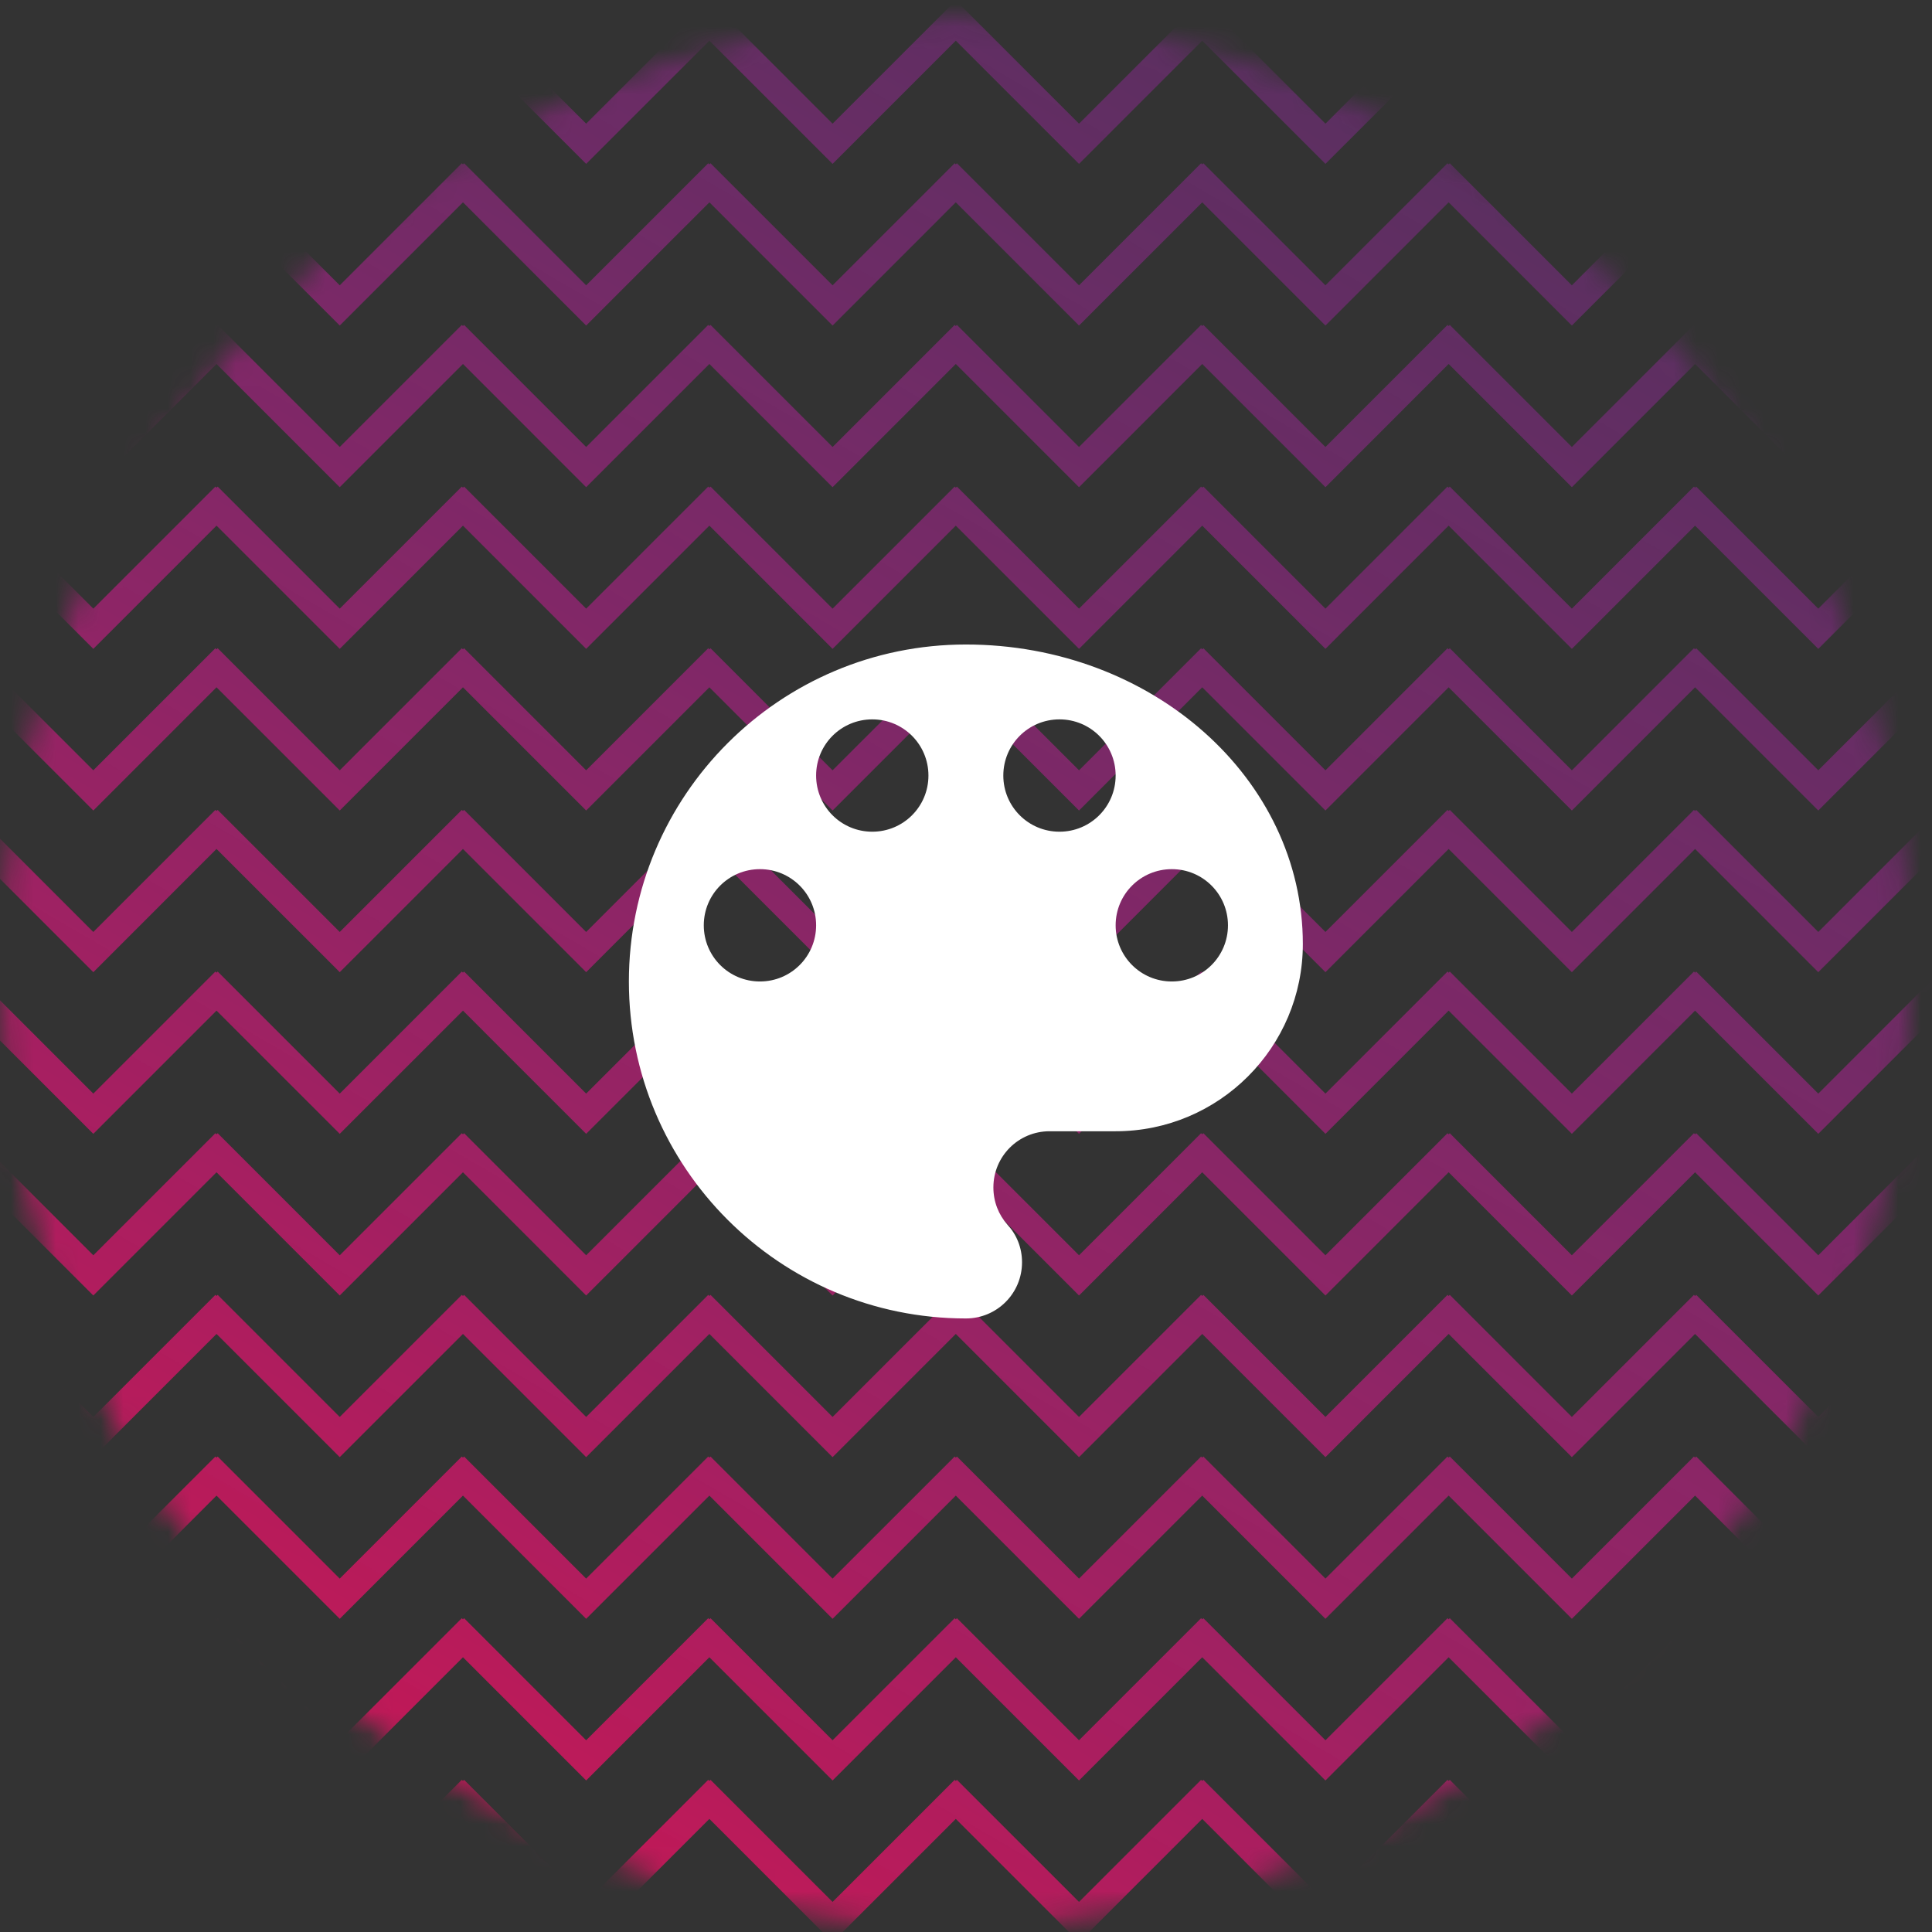
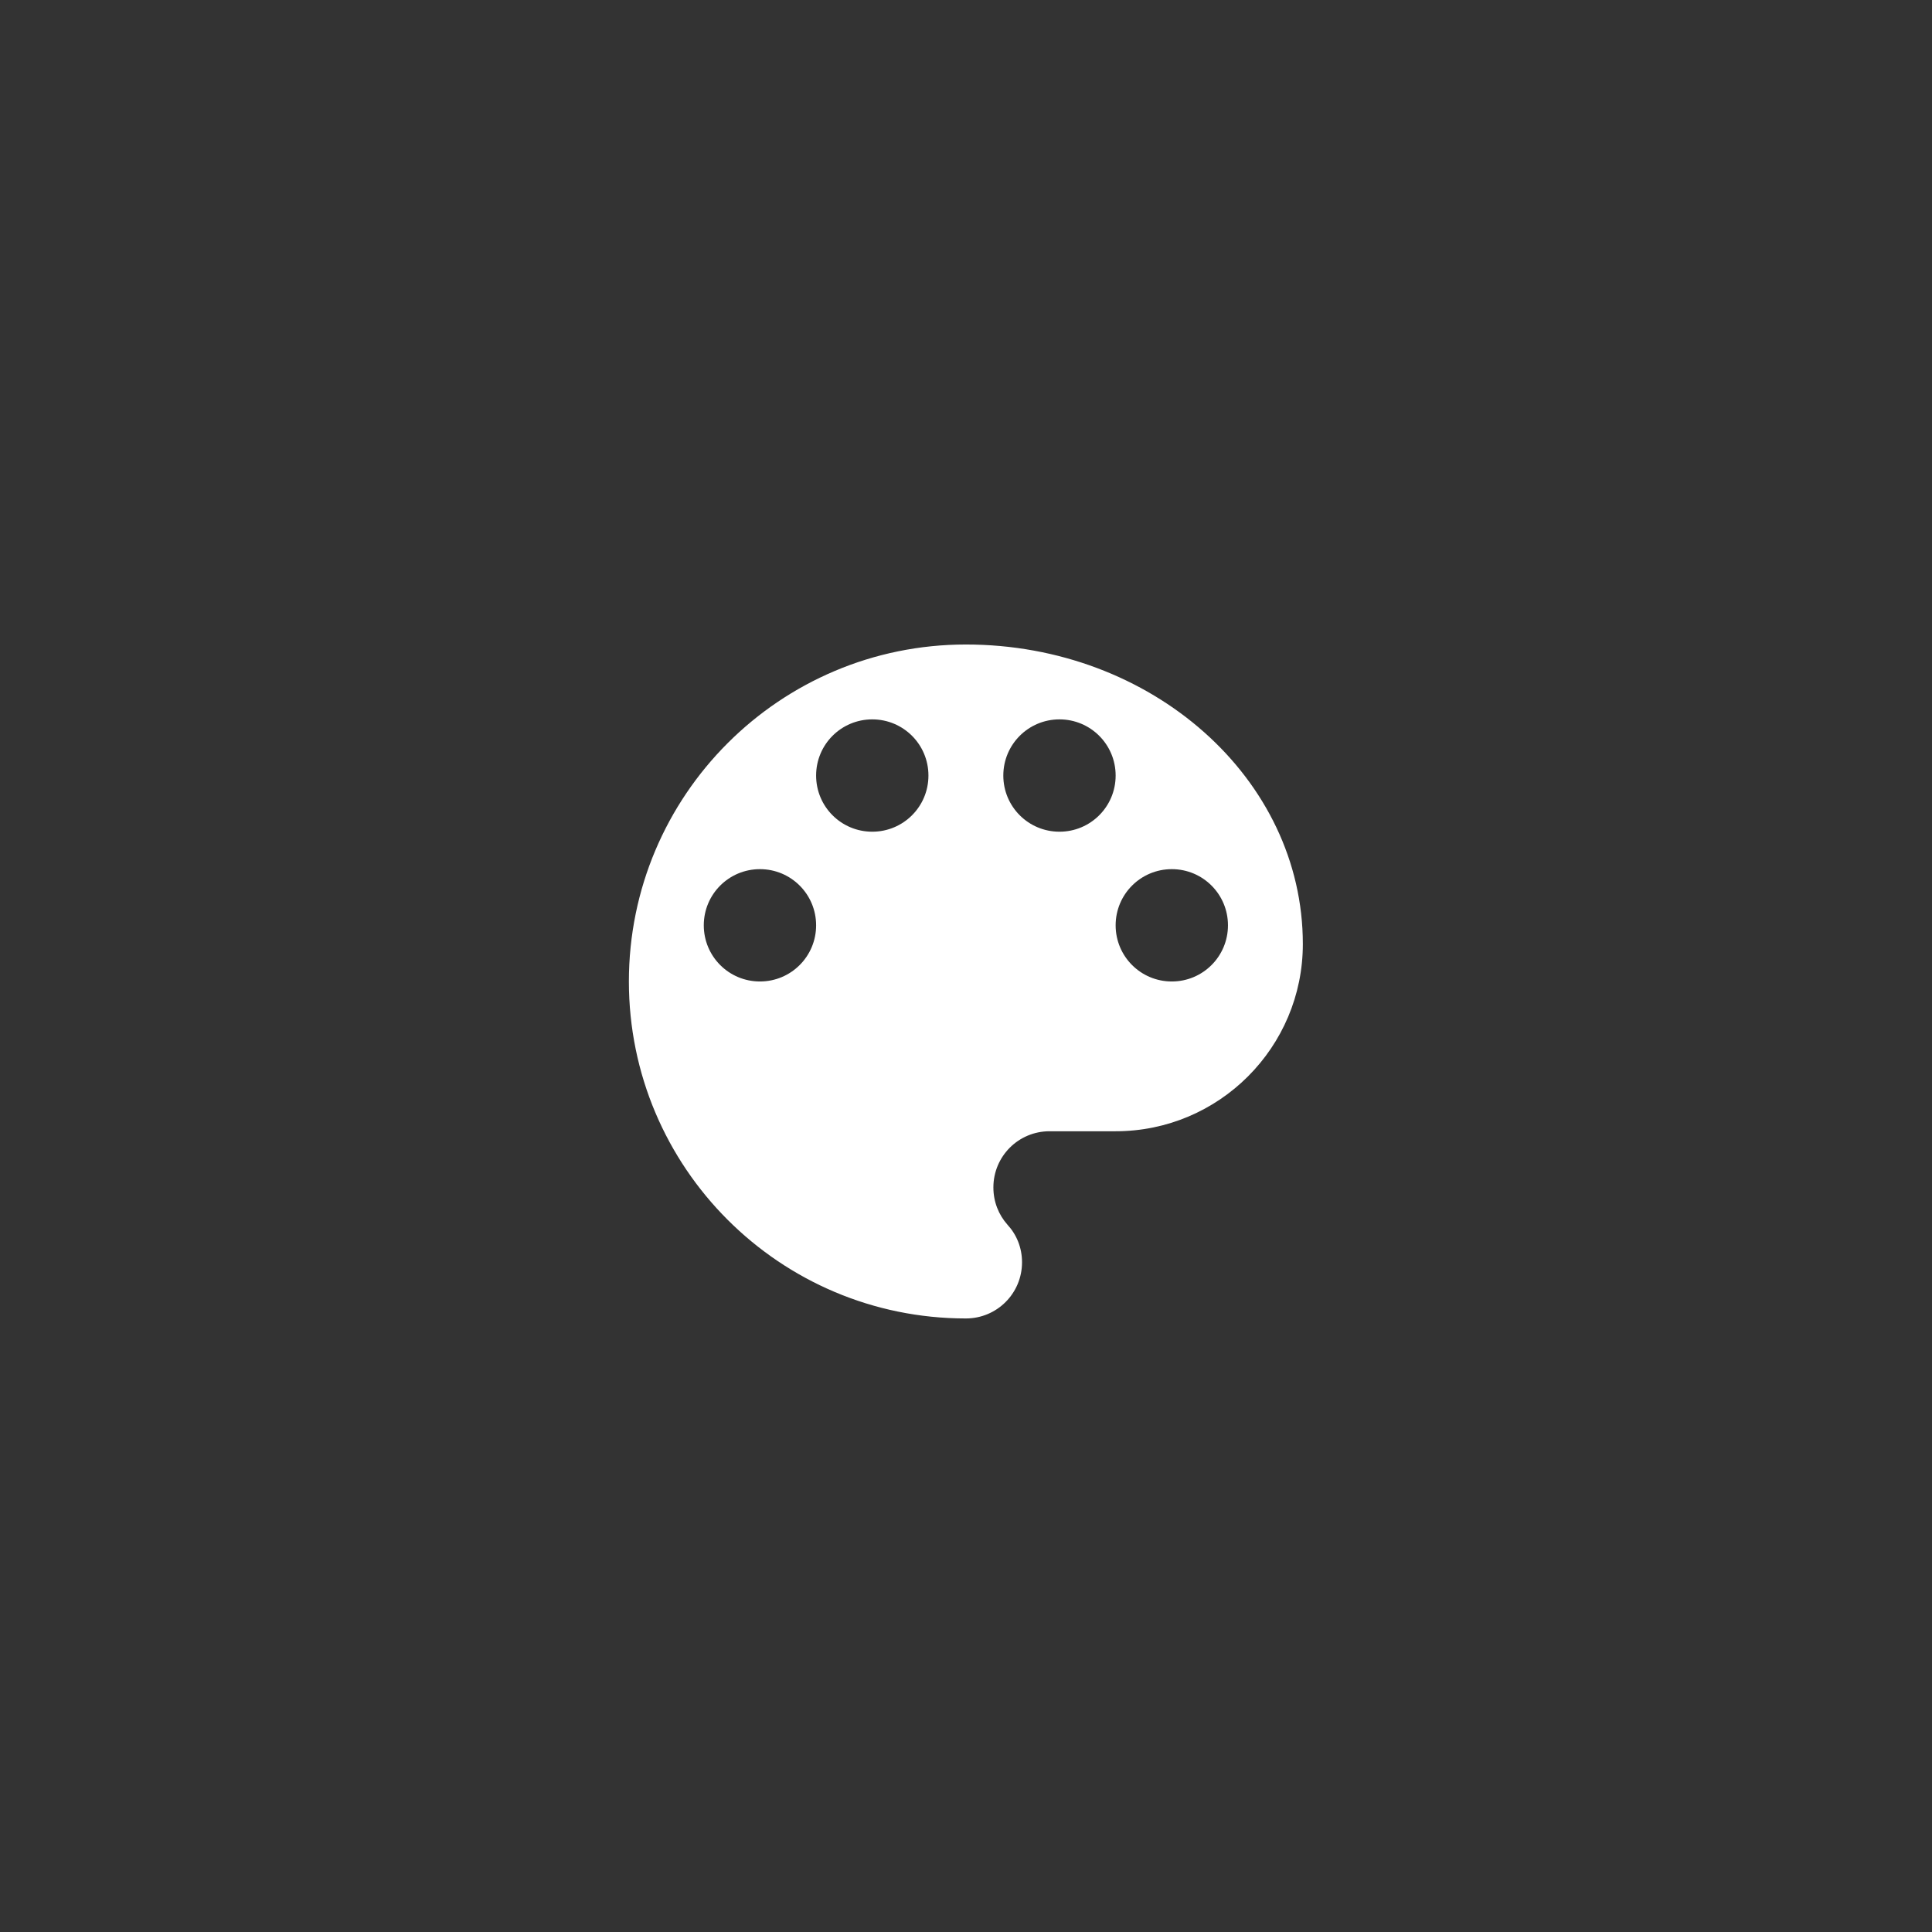
<svg xmlns="http://www.w3.org/2000/svg" xmlns:xlink="http://www.w3.org/1999/xlink" width="86px" height="86px" viewBox="0 0 86 86" version="1.1">
  <rect x="0" y="0" width="86" height="86" fill="#333333" stroke="none" />
  <title>Group 19</title>
  <desc>Created with Sketch.</desc>
  <defs>
-     <circle id="path-1" cx="42.552" cy="42.572" r="42.5" />
    <linearGradient x1="43.257%" y1="100%" x2="96.268%" y2="8.997%" id="linearGradient-3">
      <stop stop-color="#FF0937" offset="0%" />
      <stop stop-color="#8834FF" stop-opacity="0" offset="100%" />
    </linearGradient>
  </defs>
  <g id="Page-1" stroke="none" stroke-width="1" fill="none" fill-rule="evenodd">
    <g id="Главная-панель-Copy-42" transform="translate(-171, -1142)">
      <g id="Group-19" transform="translate(170, 1142)">
        <g id="Combined-Shape-Copy-18" transform="translate(0.994, 0.689)">
          <mask id="mask-2" fill="white">
            <use xlink:href="#path-1" />
          </mask>
          <g id="Mask" />
          <path d="M119.336,65.885 L113.852,71.37 L108.367,65.885 L102.883,71.37 L97.398,65.885 L91.913,71.37 L86.429,65.885 L80.944,71.37 L75.46,65.885 L69.975,71.37 L64.49,65.885 L59.006,71.37 L53.521,65.885 L48.037,71.37 L42.552,65.885 L37.067,71.37 L31.583,65.885 L26.098,71.37 L20.614,65.885 L15.129,71.37 L9.644,65.885 L4.16,71.37 L-1.325,65.885 L-6.809,71.37 L-12.294,65.885 L-17.778,71.37 L-23.263,65.885 L-28.748,71.37 L-34.232,65.885 L-39.717,71.37 L-46.046,65.041 L-45.151,64.146 L-39.717,69.58 L-34.283,64.146 L-34.232,64.196 L-34.182,64.146 L-28.748,69.58 L-23.314,64.146 L-23.263,64.196 L-23.213,64.146 L-17.778,69.58 L-12.344,64.146 L-12.294,64.196 L-12.243,64.146 L-6.809,69.58 L-1.375,64.146 L-1.325,64.196 L-1.274,64.146 L4.16,69.58 L9.594,64.146 L9.644,64.196 L9.695,64.146 L15.129,69.58 L20.563,64.146 L20.614,64.196 L20.664,64.146 L26.098,69.58 L31.532,64.146 L31.583,64.196 L31.633,64.146 L37.067,69.58 L42.502,64.146 L42.552,64.196 L42.602,64.146 L48.037,69.58 L53.471,64.146 L53.521,64.196 L53.572,64.146 L59.006,69.58 L64.44,64.146 L64.49,64.196 L64.541,64.146 L69.975,69.58 L75.409,64.146 L75.46,64.196 L75.51,64.146 L80.944,69.58 L86.378,64.146 L86.429,64.196 L86.479,64.146 L91.913,69.58 L97.347,64.146 L97.398,64.196 L97.448,64.146 L102.883,69.58 L108.317,64.146 L108.367,64.196 L108.418,64.146 L113.852,69.58 L119.286,64.146 L119.336,64.196 L119.387,64.146 L124.821,69.58 L130.255,64.146 L131.15,65.041 L124.821,71.37 L119.336,65.885 L119.336,65.885 Z M119.336,8.317 L113.852,13.802 L108.367,8.317 L102.883,13.802 L97.398,8.317 L91.913,13.802 L86.429,8.317 L80.944,13.802 L75.46,8.317 L69.975,13.802 L64.49,8.317 L59.006,13.802 L53.521,8.317 L48.037,13.802 L42.552,8.317 L37.067,13.802 L31.583,8.317 L26.098,13.802 L20.614,8.317 L15.129,13.802 L9.644,8.317 L4.16,13.802 L-1.325,8.317 L-6.809,13.802 L-12.294,8.317 L-17.778,13.802 L-23.263,8.317 L-28.748,13.802 L-34.232,8.317 L-39.717,13.802 L-46.046,7.473 L-45.151,6.578 L-39.717,12.012 L-34.283,6.578 L-34.232,6.628 L-34.182,6.578 L-28.748,12.012 L-23.314,6.578 L-23.263,6.628 L-23.213,6.578 L-17.778,12.012 L-12.344,6.578 L-12.294,6.628 L-12.243,6.578 L-6.809,12.012 L-1.375,6.578 L-1.325,6.628 L-1.274,6.578 L4.16,12.012 L9.594,6.578 L9.644,6.628 L9.695,6.578 L15.129,12.012 L20.563,6.578 L20.614,6.628 L20.664,6.578 L26.098,12.012 L31.532,6.578 L31.583,6.628 L31.633,6.578 L37.067,12.012 L42.502,6.578 L42.552,6.628 L42.602,6.578 L48.037,12.012 L53.471,6.578 L53.521,6.628 L53.572,6.578 L59.006,12.012 L64.44,6.578 L64.49,6.628 L64.541,6.578 L69.975,12.012 L75.409,6.578 L75.46,6.628 L75.51,6.578 L80.944,12.012 L86.378,6.578 L86.429,6.628 L86.479,6.578 L91.913,12.012 L97.347,6.578 L97.398,6.628 L97.448,6.578 L102.883,12.012 L108.317,6.578 L108.367,6.628 L108.418,6.578 L113.852,12.012 L119.286,6.578 L119.336,6.628 L119.387,6.578 L124.821,12.012 L130.255,6.578 L131.15,7.473 L124.821,13.802 L119.336,8.317 L119.336,8.317 Z M119.336,37.101 L113.852,42.586 L108.367,37.101 L102.883,42.586 L97.398,37.101 L91.913,42.586 L86.429,37.101 L80.944,42.586 L75.46,37.101 L69.975,42.586 L64.49,37.101 L59.006,42.586 L53.521,37.101 L48.037,42.586 L42.552,37.101 L37.067,42.586 L31.583,37.101 L26.098,42.586 L20.614,37.101 L15.129,42.586 L9.644,37.101 L4.16,42.586 L-1.325,37.101 L-6.809,42.586 L-12.294,37.101 L-17.778,42.586 L-23.263,37.101 L-28.748,42.586 L-34.232,37.101 L-39.717,42.586 L-46.046,36.257 L-45.151,35.362 L-39.717,40.796 L-34.283,35.362 L-34.232,35.412 L-34.182,35.362 L-28.748,40.796 L-23.314,35.362 L-23.263,35.412 L-23.213,35.362 L-17.778,40.796 L-12.344,35.362 L-12.294,35.412 L-12.243,35.362 L-6.809,40.796 L-1.375,35.362 L-1.325,35.412 L-1.274,35.362 L4.16,40.796 L9.594,35.362 L9.644,35.412 L9.695,35.362 L15.129,40.796 L20.563,35.362 L20.614,35.412 L20.664,35.362 L26.098,40.796 L31.532,35.362 L31.583,35.412 L31.633,35.362 L37.067,40.796 L42.502,35.362 L42.552,35.412 L42.602,35.362 L48.037,40.796 L53.471,35.362 L53.521,35.412 L53.572,35.362 L59.006,40.796 L64.44,35.362 L64.49,35.412 L64.541,35.362 L69.975,40.796 L75.409,35.362 L75.46,35.412 L75.51,35.362 L80.944,40.796 L86.378,35.362 L86.429,35.412 L86.479,35.362 L91.913,40.796 L97.347,35.362 L97.398,35.412 L97.448,35.362 L102.883,40.796 L108.317,35.362 L108.367,35.412 L108.418,35.362 L113.852,40.796 L119.286,35.362 L119.336,35.412 L119.387,35.362 L124.821,40.796 L130.255,35.362 L131.15,36.257 L124.821,42.586 L119.336,37.101 L119.336,37.101 Z M119.336,116.257 L113.852,121.741 L108.367,116.257 L102.883,121.741 L97.398,116.257 L91.913,121.741 L86.429,116.257 L80.944,121.741 L75.46,116.257 L69.975,121.741 L64.49,116.257 L59.006,121.741 L53.521,116.257 L48.037,121.741 L42.552,116.257 L37.067,121.741 L31.583,116.257 L26.098,121.741 L20.614,116.257 L15.129,121.741 L9.644,116.257 L4.16,121.741 L-1.325,116.257 L-6.809,121.741 L-12.294,116.257 L-17.778,121.741 L-23.263,116.257 L-28.748,121.741 L-34.232,116.257 L-39.717,121.741 L-46.046,115.412 L-45.151,114.517 L-39.717,119.951 L-34.283,114.517 L-34.232,114.568 L-34.182,114.517 L-28.748,119.951 L-23.314,114.517 L-23.263,114.568 L-23.213,114.517 L-17.778,119.951 L-12.344,114.517 L-12.294,114.568 L-12.243,114.517 L-6.809,119.951 L-1.375,114.517 L-1.325,114.568 L-1.274,114.517 L4.16,119.951 L9.594,114.517 L9.644,114.568 L9.695,114.517 L15.129,119.951 L20.563,114.517 L20.614,114.568 L20.664,114.517 L26.098,119.951 L31.532,114.517 L31.583,114.568 L31.633,114.517 L37.067,119.951 L42.502,114.517 L42.552,114.568 L42.602,114.517 L48.037,119.951 L53.471,114.517 L53.521,114.568 L53.572,114.517 L59.006,119.951 L64.44,114.517 L64.49,114.568 L64.541,114.517 L69.975,119.951 L75.409,114.517 L75.46,114.568 L75.51,114.517 L80.944,119.951 L86.378,114.517 L86.429,114.568 L86.479,114.517 L91.913,119.951 L97.347,114.517 L97.398,114.568 L97.448,114.517 L102.883,119.951 L108.317,114.517 L108.367,114.568 L108.418,114.517 L113.852,119.951 L119.286,114.517 L119.336,114.568 L119.387,114.517 L124.821,119.951 L130.255,114.517 L131.15,115.412 L124.821,121.741 L119.336,116.257 L119.336,116.257 Z M119.336,94.669 L113.852,100.154 L108.367,94.669 L102.883,100.154 L97.398,94.669 L91.913,100.154 L86.429,94.669 L80.944,100.154 L75.46,94.669 L69.975,100.154 L64.49,94.669 L59.006,100.154 L53.521,94.669 L48.037,100.154 L42.552,94.669 L37.067,100.154 L31.583,94.669 L26.098,100.154 L20.614,94.669 L15.129,100.154 L9.644,94.669 L4.16,100.154 L-1.325,94.669 L-6.809,100.154 L-12.294,94.669 L-17.778,100.154 L-23.263,94.669 L-28.748,100.154 L-34.232,94.669 L-39.717,100.154 L-46.046,93.824 L-45.151,92.929 L-39.717,98.364 L-34.283,92.929 L-34.232,92.98 L-34.182,92.929 L-28.748,98.364 L-23.314,92.929 L-23.263,92.98 L-23.213,92.929 L-17.778,98.364 L-12.344,92.929 L-12.294,92.98 L-12.243,92.929 L-6.809,98.364 L-1.375,92.929 L-1.325,92.98 L-1.274,92.929 L4.16,98.364 L9.594,92.929 L9.644,92.98 L9.695,92.929 L15.129,98.364 L20.563,92.929 L20.614,92.98 L20.664,92.929 L26.098,98.364 L31.532,92.929 L31.583,92.98 L31.633,92.929 L37.067,98.364 L42.502,92.929 L42.552,92.98 L42.602,92.929 L48.037,98.364 L53.471,92.929 L53.521,92.98 L53.572,92.929 L59.006,98.364 L64.44,92.929 L64.49,92.98 L64.541,92.929 L69.975,98.364 L75.409,92.929 L75.46,92.98 L75.51,92.929 L80.944,98.364 L86.378,92.929 L86.429,92.98 L86.479,92.929 L91.913,98.364 L97.347,92.929 L97.398,92.98 L97.448,92.929 L102.883,98.364 L108.317,92.929 L108.367,92.98 L108.418,92.929 L113.852,98.364 L119.286,92.929 L119.336,92.98 L119.387,92.929 L124.821,98.364 L130.255,92.929 L131.15,93.824 L124.821,100.154 L119.336,94.669 L119.336,94.669 Z M119.336,-20.466 L113.852,-14.982 L108.367,-20.466 L102.883,-14.982 L97.398,-20.466 L91.913,-14.982 L86.429,-20.466 L80.944,-14.982 L75.46,-20.466 L69.975,-14.982 L64.49,-20.466 L59.006,-14.982 L53.521,-20.466 L48.037,-14.982 L42.552,-20.466 L37.067,-14.982 L31.583,-20.466 L26.098,-14.982 L20.614,-20.466 L15.129,-14.982 L9.644,-20.466 L4.16,-14.982 L-1.325,-20.466 L-6.809,-14.982 L-12.294,-20.466 L-17.778,-14.982 L-23.263,-20.466 L-28.748,-14.982 L-34.232,-20.466 L-39.717,-14.982 L-46.046,-21.311 L-45.151,-22.206 L-39.717,-16.772 L-34.283,-22.206 L-34.232,-22.155 L-34.182,-22.206 L-28.748,-16.772 L-23.314,-22.206 L-23.263,-22.155 L-23.213,-22.206 L-17.778,-16.772 L-12.344,-22.206 L-12.294,-22.155 L-12.243,-22.206 L-6.809,-16.772 L-1.375,-22.206 L-1.325,-22.155 L-1.274,-22.206 L4.16,-16.772 L9.594,-22.206 L9.644,-22.155 L9.695,-22.206 L15.129,-16.772 L20.563,-22.206 L20.614,-22.155 L20.664,-22.206 L26.098,-16.772 L31.532,-22.206 L31.583,-22.155 L31.633,-22.206 L37.067,-16.772 L42.502,-22.206 L42.552,-22.155 L42.602,-22.206 L48.037,-16.772 L53.471,-22.206 L53.521,-22.155 L53.572,-22.206 L59.006,-16.772 L64.44,-22.206 L64.49,-22.155 L64.541,-22.206 L69.975,-16.772 L75.409,-22.206 L75.46,-22.155 L75.51,-22.206 L80.944,-16.772 L86.378,-22.206 L86.429,-22.155 L86.479,-22.206 L91.913,-16.772 L97.347,-22.206 L97.398,-22.155 L97.448,-22.206 L102.883,-16.772 L108.317,-22.206 L108.367,-22.155 L108.418,-22.206 L113.852,-16.772 L119.286,-22.206 L119.336,-22.155 L119.387,-22.206 L124.821,-16.772 L130.255,-22.206 L131.15,-21.311 L124.821,-14.982 L119.336,-20.466 L119.336,-20.466 Z M119.336,51.493 L113.852,56.978 L108.367,51.493 L102.883,56.978 L97.398,51.493 L91.913,56.978 L86.429,51.493 L80.944,56.978 L75.46,51.493 L69.975,56.978 L64.49,51.493 L59.006,56.978 L53.521,51.493 L48.037,56.978 L42.552,51.493 L37.067,56.978 L31.583,51.493 L26.098,56.978 L20.614,51.493 L15.129,56.978 L9.644,51.493 L4.16,56.978 L-1.325,51.493 L-6.809,56.978 L-12.294,51.493 L-17.778,56.978 L-23.263,51.493 L-28.748,56.978 L-34.232,51.493 L-39.717,56.978 L-46.046,50.649 L-45.151,49.754 L-39.717,55.188 L-34.283,49.754 L-34.232,49.804 L-34.182,49.754 L-28.748,55.188 L-23.314,49.754 L-23.263,49.804 L-23.213,49.754 L-17.778,55.188 L-12.344,49.754 L-12.294,49.804 L-12.243,49.754 L-6.809,55.188 L-1.375,49.754 L-1.325,49.804 L-1.274,49.754 L4.16,55.188 L9.594,49.754 L9.644,49.804 L9.695,49.754 L15.129,55.188 L20.563,49.754 L20.614,49.804 L20.664,49.754 L26.098,55.188 L31.532,49.754 L31.583,49.804 L31.633,49.754 L37.067,55.188 L42.502,49.754 L42.552,49.804 L42.602,49.754 L48.037,55.188 L53.471,49.754 L53.521,49.804 L53.572,49.754 L59.006,55.188 L64.44,49.754 L64.49,49.804 L64.541,49.754 L69.975,55.188 L75.409,49.754 L75.46,49.804 L75.51,49.754 L80.944,55.188 L86.378,49.754 L86.429,49.804 L86.479,49.754 L91.913,55.188 L97.347,49.754 L97.398,49.804 L97.448,49.754 L102.883,55.188 L108.317,49.754 L108.367,49.804 L108.418,49.754 L113.852,55.188 L119.286,49.754 L119.336,49.804 L119.387,49.754 L124.821,55.188 L130.255,49.754 L131.15,50.649 L124.821,56.978 L119.336,51.493 L119.336,51.493 Z M119.336,109.061 L113.852,114.546 L108.367,109.061 L102.883,114.546 L97.398,109.061 L91.913,114.546 L86.429,109.061 L80.944,114.546 L75.46,109.061 L69.975,114.546 L64.49,109.061 L59.006,114.546 L53.521,109.061 L48.037,114.546 L42.552,109.061 L37.067,114.546 L31.583,109.061 L26.098,114.546 L20.614,109.061 L15.129,114.546 L9.644,109.061 L4.16,114.546 L-1.325,109.061 L-6.809,114.546 L-12.294,109.061 L-17.778,114.546 L-23.263,109.061 L-28.748,114.546 L-34.232,109.061 L-39.717,114.546 L-46.046,108.216 L-45.151,107.321 L-39.717,112.755 L-34.283,107.321 L-34.232,107.372 L-34.182,107.321 L-28.748,112.755 L-23.314,107.321 L-23.263,107.372 L-23.213,107.321 L-17.778,112.755 L-12.344,107.321 L-12.294,107.372 L-12.243,107.321 L-6.809,112.755 L-1.375,107.321 L-1.325,107.372 L-1.274,107.321 L4.16,112.755 L9.594,107.321 L9.644,107.372 L9.695,107.321 L15.129,112.755 L20.563,107.321 L20.614,107.372 L20.664,107.321 L26.098,112.755 L31.532,107.321 L31.583,107.372 L31.633,107.321 L37.067,112.755 L42.502,107.321 L42.552,107.372 L42.602,107.321 L48.037,112.755 L53.471,107.321 L53.521,107.372 L53.572,107.321 L59.006,112.755 L64.44,107.321 L64.49,107.372 L64.541,107.321 L69.975,112.755 L75.409,107.321 L75.46,107.372 L75.51,107.321 L80.944,112.755 L86.378,107.321 L86.429,107.372 L86.479,107.321 L91.913,112.755 L97.347,107.321 L97.398,107.372 L97.448,107.321 L102.883,112.755 L108.317,107.321 L108.367,107.372 L108.418,107.321 L113.852,112.755 L119.286,107.321 L119.336,107.372 L119.387,107.321 L124.821,112.755 L130.255,107.321 L131.15,108.216 L124.821,114.546 L119.336,109.061 L119.336,109.061 Z M119.336,-6.074 L113.852,-0.59 L108.367,-6.074 L102.883,-0.59 L97.398,-6.074 L91.913,-0.59 L86.429,-6.074 L80.944,-0.59 L75.46,-6.074 L69.975,-0.59 L64.49,-6.074 L59.006,-0.59 L53.521,-6.074 L48.037,-0.59 L42.552,-6.074 L37.067,-0.59 L31.583,-6.074 L26.098,-0.59 L20.614,-6.074 L15.129,-0.59 L9.644,-6.074 L4.16,-0.59 L-1.325,-6.074 L-6.809,-0.59 L-12.294,-6.074 L-17.778,-0.59 L-23.263,-6.074 L-28.748,-0.59 L-34.232,-6.074 L-39.717,-0.59 L-46.046,-6.919 L-45.151,-7.814 L-39.717,-2.38 L-34.283,-7.814 L-34.232,-7.764 L-34.182,-7.814 L-28.748,-2.38 L-23.314,-7.814 L-23.263,-7.764 L-23.213,-7.814 L-17.778,-2.38 L-12.344,-7.814 L-12.294,-7.764 L-12.243,-7.814 L-6.809,-2.38 L-1.375,-7.814 L-1.325,-7.764 L-1.274,-7.814 L4.16,-2.38 L9.594,-7.814 L9.644,-7.764 L9.695,-7.814 L15.129,-2.38 L20.563,-7.814 L20.614,-7.764 L20.664,-7.814 L26.098,-2.38 L31.532,-7.814 L31.583,-7.764 L31.633,-7.814 L37.067,-2.38 L42.502,-7.814 L42.552,-7.764 L42.602,-7.814 L48.037,-2.38 L53.471,-7.814 L53.521,-7.764 L53.572,-7.814 L59.006,-2.38 L64.44,-7.814 L64.49,-7.764 L64.541,-7.814 L69.975,-2.38 L75.409,-7.814 L75.46,-7.764 L75.51,-7.814 L80.944,-2.38 L86.378,-7.814 L86.429,-7.764 L86.479,-7.814 L91.913,-2.38 L97.347,-7.814 L97.398,-7.764 L97.448,-7.814 L102.883,-2.38 L108.317,-7.814 L108.367,-7.764 L108.418,-7.814 L113.852,-2.38 L119.286,-7.814 L119.336,-7.764 L119.387,-7.814 L124.821,-2.38 L130.255,-7.814 L131.15,-6.919 L124.821,-0.59 L119.336,-6.074 L119.336,-6.074 Z M119.336,22.709 L113.852,28.194 L108.367,22.709 L102.883,28.194 L97.398,22.709 L91.913,28.194 L86.429,22.709 L80.944,28.194 L75.46,22.709 L69.975,28.194 L64.49,22.709 L59.006,28.194 L53.521,22.709 L48.037,28.194 L42.552,22.709 L37.067,28.194 L31.583,22.709 L26.098,28.194 L20.614,22.709 L15.129,28.194 L9.644,22.709 L4.16,28.194 L-1.325,22.709 L-6.809,28.194 L-12.294,22.709 L-17.778,28.194 L-23.263,22.709 L-28.748,28.194 L-34.232,22.709 L-39.717,28.194 L-46.046,21.865 L-45.151,20.97 L-39.717,26.404 L-34.283,20.97 L-34.232,21.02 L-34.182,20.97 L-28.748,26.404 L-23.314,20.97 L-23.263,21.02 L-23.213,20.97 L-17.778,26.404 L-12.344,20.97 L-12.294,21.02 L-12.243,20.97 L-6.809,26.404 L-1.375,20.97 L-1.325,21.02 L-1.274,20.97 L4.16,26.404 L9.594,20.97 L9.644,21.02 L9.695,20.97 L15.129,26.404 L20.563,20.97 L20.614,21.02 L20.664,20.97 L26.098,26.404 L31.532,20.97 L31.583,21.02 L31.633,20.97 L37.067,26.404 L42.502,20.97 L42.552,21.02 L42.602,20.97 L48.037,26.404 L53.471,20.97 L53.521,21.02 L53.572,20.97 L59.006,26.404 L64.44,20.97 L64.49,21.02 L64.541,20.97 L69.975,26.404 L75.409,20.97 L75.46,21.02 L75.51,20.97 L80.944,26.404 L86.378,20.97 L86.429,21.02 L86.479,20.97 L91.913,26.404 L97.347,20.97 L97.398,21.02 L97.448,20.97 L102.883,26.404 L108.317,20.97 L108.367,21.02 L108.418,20.97 L113.852,26.404 L119.286,20.97 L119.336,21.02 L119.387,20.97 L124.821,26.404 L130.255,20.97 L131.15,21.865 L124.821,28.194 L119.336,22.709 L119.336,22.709 Z M119.336,80.277 L113.852,85.762 L108.367,80.277 L102.883,85.762 L97.398,80.277 L91.913,85.762 L86.429,80.277 L80.944,85.762 L75.46,80.277 L69.975,85.762 L64.49,80.277 L59.006,85.762 L53.521,80.277 L48.037,85.762 L42.552,80.277 L37.067,85.762 L31.583,80.277 L26.098,85.762 L20.614,80.277 L15.129,85.762 L9.644,80.277 L4.16,85.762 L-1.325,80.277 L-6.809,85.762 L-12.294,80.277 L-17.778,85.762 L-23.263,80.277 L-28.748,85.762 L-34.232,80.277 L-39.717,85.762 L-46.046,79.433 L-45.151,78.538 L-39.717,83.972 L-34.283,78.538 L-34.232,78.588 L-34.182,78.538 L-28.748,83.972 L-23.314,78.538 L-23.263,78.588 L-23.213,78.538 L-17.778,83.972 L-12.344,78.538 L-12.294,78.588 L-12.243,78.538 L-6.809,83.972 L-1.375,78.538 L-1.325,78.588 L-1.274,78.538 L4.16,83.972 L9.594,78.538 L9.644,78.588 L9.695,78.538 L15.129,83.972 L20.563,78.538 L20.614,78.588 L20.664,78.538 L26.098,83.972 L31.532,78.538 L31.583,78.588 L31.633,78.538 L37.067,83.972 L42.502,78.538 L42.552,78.588 L42.602,78.538 L48.037,83.972 L53.471,78.538 L53.521,78.588 L53.572,78.538 L59.006,83.972 L64.44,78.538 L64.49,78.588 L64.541,78.538 L69.975,83.972 L75.409,78.538 L75.46,78.588 L75.51,78.538 L80.944,83.972 L86.378,78.538 L86.429,78.588 L86.479,78.538 L91.913,83.972 L97.347,78.538 L97.398,78.588 L97.448,78.538 L102.883,83.972 L108.317,78.538 L108.367,78.588 L108.418,78.538 L113.852,83.972 L119.286,78.538 L119.336,78.588 L119.387,78.538 L124.821,83.972 L130.255,78.538 L131.15,79.433 L124.821,85.762 L119.336,80.277 L119.336,80.277 Z M119.336,-34.858 L113.852,-29.374 L108.367,-34.858 L102.883,-29.374 L97.398,-34.858 L91.913,-29.374 L86.429,-34.858 L80.944,-29.374 L75.46,-34.858 L69.975,-29.374 L64.49,-34.858 L59.006,-29.374 L53.521,-34.858 L48.037,-29.374 L42.552,-34.858 L37.067,-29.374 L31.583,-34.858 L26.098,-29.374 L20.614,-34.858 L15.129,-29.374 L9.644,-34.858 L4.16,-29.374 L-1.325,-34.858 L-6.809,-29.374 L-12.294,-34.858 L-17.778,-29.374 L-23.263,-34.858 L-28.748,-29.374 L-34.232,-34.858 L-39.717,-29.374 L-46.046,-35.703 L-45.151,-36.598 L-39.717,-31.164 L-34.283,-36.598 L-34.232,-36.547 L-34.182,-36.598 L-28.748,-31.164 L-23.314,-36.598 L-23.263,-36.547 L-23.213,-36.598 L-17.778,-31.164 L-12.344,-36.598 L-12.294,-36.547 L-12.243,-36.598 L-6.809,-31.164 L-1.375,-36.598 L-1.325,-36.547 L-1.274,-36.598 L4.16,-31.164 L9.594,-36.598 L9.644,-36.547 L9.695,-36.598 L15.129,-31.164 L20.563,-36.598 L20.614,-36.547 L20.664,-36.598 L26.098,-31.164 L31.532,-36.598 L31.583,-36.547 L31.633,-36.598 L37.067,-31.164 L42.502,-36.598 L42.552,-36.547 L42.602,-36.598 L48.037,-31.164 L53.471,-36.598 L53.521,-36.547 L53.572,-36.598 L59.006,-31.164 L64.44,-36.598 L64.49,-36.547 L64.541,-36.598 L69.975,-31.164 L75.409,-36.598 L75.46,-36.547 L75.51,-36.598 L80.944,-31.164 L86.378,-36.598 L86.429,-36.547 L86.479,-36.598 L91.913,-31.164 L97.347,-36.598 L97.398,-36.547 L97.448,-36.598 L102.883,-31.164 L108.317,-36.598 L108.367,-36.547 L108.418,-36.598 L113.852,-31.164 L119.286,-36.598 L119.336,-36.547 L119.387,-36.598 L124.821,-31.164 L130.255,-36.598 L131.15,-35.703 L124.821,-29.374 L119.336,-34.858 L119.336,-34.858 Z M119.336,58.689 L113.852,64.174 L108.367,58.689 L102.883,64.174 L97.398,58.689 L91.913,64.174 L86.429,58.689 L80.944,64.174 L75.46,58.689 L69.975,64.174 L64.49,58.689 L59.006,64.174 L53.521,58.689 L48.037,64.174 L42.552,58.689 L37.067,64.174 L31.583,58.689 L26.098,64.174 L20.614,58.689 L15.129,64.174 L9.644,58.689 L4.16,64.174 L-1.325,58.689 L-6.809,64.174 L-12.294,58.689 L-17.778,64.174 L-23.263,58.689 L-28.748,64.174 L-34.232,58.689 L-39.717,64.174 L-46.046,57.845 L-45.151,56.95 L-39.717,62.384 L-34.283,56.95 L-34.232,57 L-34.182,56.95 L-28.748,62.384 L-23.314,56.95 L-23.263,57 L-23.213,56.95 L-17.778,62.384 L-12.344,56.95 L-12.294,57 L-12.243,56.95 L-6.809,62.384 L-1.375,56.95 L-1.325,57 L-1.274,56.95 L4.16,62.384 L9.594,56.95 L9.644,57 L9.695,56.95 L15.129,62.384 L20.563,56.95 L20.614,57 L20.664,56.95 L26.098,62.384 L31.532,56.95 L31.583,57 L31.633,56.95 L37.067,62.384 L42.502,56.95 L42.552,57 L42.602,56.95 L48.037,62.384 L53.471,56.95 L53.521,57 L53.572,56.95 L59.006,62.384 L64.44,56.95 L64.49,57 L64.541,56.95 L69.975,62.384 L75.409,56.95 L75.46,57 L75.51,56.95 L80.944,62.384 L86.378,56.95 L86.429,57 L86.479,56.95 L91.913,62.384 L97.347,56.95 L97.398,57 L97.448,56.95 L102.883,62.384 L108.317,56.95 L108.367,57 L108.418,56.95 L113.852,62.384 L119.286,56.95 L119.336,57 L119.387,56.95 L124.821,62.384 L130.255,56.95 L131.15,57.845 L124.821,64.174 L119.336,58.689 L119.336,58.689 Z M119.336,1.122 L113.852,6.606 L108.367,1.122 L102.883,6.606 L97.398,1.122 L91.913,6.606 L86.429,1.122 L80.944,6.606 L75.46,1.122 L69.975,6.606 L64.49,1.122 L59.006,6.606 L53.521,1.122 L48.037,6.606 L42.552,1.122 L37.067,6.606 L31.583,1.122 L26.098,6.606 L20.614,1.122 L15.129,6.606 L9.644,1.122 L4.16,6.606 L-1.325,1.122 L-6.809,6.606 L-12.294,1.122 L-17.778,6.606 L-23.263,1.122 L-28.748,6.606 L-34.232,1.122 L-39.717,6.606 L-46.046,0.277 L-45.151,-0.618 L-39.717,4.816 L-34.283,-0.618 L-34.232,-0.568 L-34.182,-0.618 L-28.748,4.816 L-23.314,-0.618 L-23.263,-0.568 L-23.213,-0.618 L-17.778,4.816 L-12.344,-0.618 L-12.294,-0.568 L-12.243,-0.618 L-6.809,4.816 L-1.375,-0.618 L-1.325,-0.568 L-1.274,-0.618 L4.16,4.816 L9.594,-0.618 L9.644,-0.568 L9.695,-0.618 L15.129,4.816 L20.563,-0.618 L20.614,-0.568 L20.664,-0.618 L26.098,4.816 L31.532,-0.618 L31.583,-0.568 L31.633,-0.618 L37.067,4.816 L42.502,-0.618 L42.552,-0.568 L42.602,-0.618 L48.037,4.816 L53.471,-0.618 L53.521,-0.568 L53.572,-0.618 L59.006,4.816 L64.44,-0.618 L64.49,-0.568 L64.541,-0.618 L69.975,4.816 L75.409,-0.618 L75.46,-0.568 L75.51,-0.618 L80.944,4.816 L86.378,-0.618 L86.429,-0.568 L86.479,-0.618 L91.913,4.816 L97.347,-0.618 L97.398,-0.568 L97.448,-0.618 L102.883,4.816 L108.317,-0.618 L108.367,-0.568 L108.418,-0.618 L113.852,4.816 L119.286,-0.618 L119.336,-0.568 L119.387,-0.618 L124.821,4.816 L130.255,-0.618 L131.15,0.277 L124.821,6.606 L119.336,1.122 L119.336,1.122 Z M119.336,29.905 L113.852,35.39 L108.367,29.905 L102.883,35.39 L97.398,29.905 L91.913,35.39 L86.429,29.905 L80.944,35.39 L75.46,29.905 L69.975,35.39 L64.49,29.905 L59.006,35.39 L53.521,29.905 L48.037,35.39 L42.552,29.905 L37.067,35.39 L31.583,29.905 L26.098,35.39 L20.614,29.905 L15.129,35.39 L9.644,29.905 L4.16,35.39 L-1.325,29.905 L-6.809,35.39 L-12.294,29.905 L-17.778,35.39 L-23.263,29.905 L-28.748,35.39 L-34.232,29.905 L-39.717,35.39 L-46.046,29.061 L-45.151,28.166 L-39.717,33.6 L-34.283,28.166 L-34.232,28.216 L-34.182,28.166 L-28.748,33.6 L-23.314,28.166 L-23.263,28.216 L-23.213,28.166 L-17.778,33.6 L-12.344,28.166 L-12.294,28.216 L-12.243,28.166 L-6.809,33.6 L-1.375,28.166 L-1.325,28.216 L-1.274,28.166 L4.16,33.6 L9.594,28.166 L9.644,28.216 L9.695,28.166 L15.129,33.6 L20.563,28.166 L20.614,28.216 L20.664,28.166 L26.098,33.6 L31.532,28.166 L31.583,28.216 L31.633,28.166 L37.067,33.6 L42.502,28.166 L42.552,28.216 L42.602,28.166 L48.037,33.6 L53.471,28.166 L53.521,28.216 L53.572,28.166 L59.006,33.6 L64.44,28.166 L64.49,28.216 L64.541,28.166 L69.975,33.6 L75.409,28.166 L75.46,28.216 L75.51,28.166 L80.944,33.6 L86.378,28.166 L86.429,28.216 L86.479,28.166 L91.913,33.6 L97.347,28.166 L97.398,28.216 L97.448,28.166 L102.883,33.6 L108.317,28.166 L108.367,28.216 L108.418,28.166 L113.852,33.6 L119.286,28.166 L119.336,28.216 L119.387,28.166 L124.821,33.6 L130.255,28.166 L131.15,29.061 L124.821,35.39 L119.336,29.905 L119.336,29.905 Z M119.336,87.473 L113.852,92.958 L108.367,87.473 L102.883,92.958 L97.398,87.473 L91.913,92.958 L86.429,87.473 L80.944,92.958 L75.46,87.473 L69.975,92.958 L64.49,87.473 L59.006,92.958 L53.521,87.473 L48.037,92.958 L42.552,87.473 L37.067,92.958 L31.583,87.473 L26.098,92.958 L20.614,87.473 L15.129,92.958 L9.644,87.473 L4.16,92.958 L-1.325,87.473 L-6.809,92.958 L-12.294,87.473 L-17.778,92.958 L-23.263,87.473 L-28.748,92.958 L-34.232,87.473 L-39.717,92.958 L-46.046,86.628 L-45.151,85.733 L-39.717,91.168 L-34.283,85.733 L-34.232,85.784 L-34.182,85.733 L-28.748,91.168 L-23.314,85.733 L-23.263,85.784 L-23.213,85.733 L-17.778,91.168 L-12.344,85.733 L-12.294,85.784 L-12.243,85.733 L-6.809,91.168 L-1.375,85.733 L-1.325,85.784 L-1.274,85.733 L4.16,91.168 L9.594,85.733 L9.644,85.784 L9.695,85.733 L15.129,91.168 L20.563,85.733 L20.614,85.784 L20.664,85.733 L26.098,91.168 L31.532,85.733 L31.583,85.784 L31.633,85.733 L37.067,91.168 L42.502,85.733 L42.552,85.784 L42.602,85.733 L48.037,91.168 L53.471,85.733 L53.521,85.784 L53.572,85.733 L59.006,91.168 L64.44,85.733 L64.49,85.784 L64.541,85.733 L69.975,91.168 L75.409,85.733 L75.46,85.784 L75.51,85.733 L80.944,91.168 L86.378,85.733 L86.429,85.784 L86.479,85.733 L91.913,91.168 L97.347,85.733 L97.398,85.784 L97.448,85.733 L102.883,91.168 L108.317,85.733 L108.367,85.784 L108.418,85.733 L113.852,91.168 L119.286,85.733 L119.336,85.784 L119.387,85.733 L124.821,91.168 L130.255,85.733 L131.15,86.628 L124.821,92.958 L119.336,87.473 L119.336,87.473 Z M119.336,-27.662 L113.852,-22.178 L108.367,-27.662 L102.883,-22.178 L97.398,-27.662 L91.913,-22.178 L86.429,-27.662 L80.944,-22.178 L75.46,-27.662 L69.975,-22.178 L64.49,-27.662 L59.006,-22.178 L53.521,-27.662 L48.037,-22.178 L42.552,-27.662 L37.067,-22.178 L31.583,-27.662 L26.098,-22.178 L20.614,-27.662 L15.129,-22.178 L9.644,-27.662 L4.16,-22.178 L-1.325,-27.662 L-6.809,-22.178 L-12.294,-27.662 L-17.778,-22.178 L-23.263,-27.662 L-28.748,-22.178 L-34.232,-27.662 L-39.717,-22.178 L-46.046,-28.507 L-45.151,-29.402 L-39.717,-23.968 L-34.283,-29.402 L-34.232,-29.351 L-34.182,-29.402 L-28.748,-23.968 L-23.314,-29.402 L-23.263,-29.351 L-23.213,-29.402 L-17.778,-23.968 L-12.344,-29.402 L-12.294,-29.351 L-12.243,-29.402 L-6.809,-23.968 L-1.375,-29.402 L-1.325,-29.351 L-1.274,-29.402 L4.16,-23.968 L9.594,-29.402 L9.644,-29.351 L9.695,-29.402 L15.129,-23.968 L20.563,-29.402 L20.614,-29.351 L20.664,-29.402 L26.098,-23.968 L31.532,-29.402 L31.583,-29.351 L31.633,-29.402 L37.067,-23.968 L42.502,-29.402 L42.552,-29.351 L42.602,-29.402 L48.037,-23.968 L53.471,-29.402 L53.521,-29.351 L53.572,-29.402 L59.006,-23.968 L64.44,-29.402 L64.49,-29.351 L64.541,-29.402 L69.975,-23.968 L75.409,-29.402 L75.46,-29.351 L75.51,-29.402 L80.944,-23.968 L86.378,-29.402 L86.429,-29.351 L86.479,-29.402 L91.913,-23.968 L97.347,-29.402 L97.398,-29.351 L97.448,-29.402 L102.883,-23.968 L108.317,-29.402 L108.367,-29.351 L108.418,-29.402 L113.852,-23.968 L119.286,-29.402 L119.336,-29.351 L119.387,-29.402 L124.821,-23.968 L130.255,-29.402 L131.15,-28.507 L124.821,-22.178 L119.336,-27.662 L119.336,-27.662 Z M119.336,44.297 L113.852,49.782 L108.367,44.297 L102.883,49.782 L97.398,44.297 L91.913,49.782 L86.429,44.297 L80.944,49.782 L75.46,44.297 L69.975,49.782 L64.49,44.297 L59.006,49.782 L53.521,44.297 L48.037,49.782 L42.552,44.297 L37.067,49.782 L31.583,44.297 L26.098,49.782 L20.614,44.297 L15.129,49.782 L9.644,44.297 L4.16,49.782 L-1.325,44.297 L-6.809,49.782 L-12.294,44.297 L-17.778,49.782 L-23.263,44.297 L-28.748,49.782 L-34.232,44.297 L-39.717,49.782 L-46.046,43.453 L-45.151,42.558 L-39.717,47.992 L-34.283,42.558 L-34.232,42.608 L-34.182,42.558 L-28.748,47.992 L-23.314,42.558 L-23.263,42.608 L-23.213,42.558 L-17.778,47.992 L-12.344,42.558 L-12.294,42.608 L-12.243,42.558 L-6.809,47.992 L-1.375,42.558 L-1.325,42.608 L-1.274,42.558 L4.16,47.992 L9.594,42.558 L9.644,42.608 L9.695,42.558 L15.129,47.992 L20.563,42.558 L20.614,42.608 L20.664,42.558 L26.098,47.992 L31.532,42.558 L31.583,42.608 L31.633,42.558 L37.067,47.992 L42.502,42.558 L42.552,42.608 L42.602,42.558 L48.037,47.992 L53.471,42.558 L53.521,42.608 L53.572,42.558 L59.006,47.992 L64.44,42.558 L64.49,42.608 L64.541,42.558 L69.975,47.992 L75.409,42.558 L75.46,42.608 L75.51,42.558 L80.944,47.992 L86.378,42.558 L86.429,42.608 L86.479,42.558 L91.913,47.992 L97.347,42.558 L97.398,42.608 L97.448,42.558 L102.883,47.992 L108.317,42.558 L108.367,42.608 L108.418,42.558 L113.852,47.992 L119.286,42.558 L119.336,42.608 L119.387,42.558 L124.821,47.992 L130.255,42.558 L131.15,43.453 L124.821,49.782 L119.336,44.297 L119.336,44.297 Z M119.336,123.453 L113.852,128.937 L108.367,123.453 L102.883,128.937 L97.398,123.453 L91.913,128.937 L86.429,123.453 L80.944,128.937 L75.46,123.453 L69.975,128.937 L64.49,123.453 L59.006,128.937 L53.521,123.453 L48.037,128.937 L42.552,123.453 L37.067,128.937 L31.583,123.453 L26.098,128.937 L20.614,123.453 L15.129,128.937 L9.644,123.453 L4.16,128.937 L-1.325,123.453 L-6.809,128.937 L-12.294,123.453 L-17.778,128.937 L-23.263,123.453 L-28.748,128.937 L-34.232,123.453 L-39.717,128.937 L-46.046,122.608 L-45.151,121.713 L-39.717,127.147 L-34.283,121.713 L-34.232,121.764 L-34.182,121.713 L-28.748,127.147 L-23.314,121.713 L-23.263,121.764 L-23.213,121.713 L-17.778,127.147 L-12.344,121.713 L-12.294,121.764 L-12.243,121.713 L-6.809,127.147 L-1.375,121.713 L-1.325,121.764 L-1.274,121.713 L4.16,127.147 L9.594,121.713 L9.644,121.764 L9.695,121.713 L15.129,127.147 L20.563,121.713 L20.614,121.764 L20.664,121.713 L26.098,127.147 L31.532,121.713 L31.583,121.764 L31.633,121.713 L37.067,127.147 L42.502,121.713 L42.552,121.764 L42.602,121.713 L48.037,127.147 L53.471,121.713 L53.521,121.764 L53.572,121.713 L59.006,127.147 L64.44,121.713 L64.49,121.764 L64.541,121.713 L69.975,127.147 L75.409,121.713 L75.46,121.764 L75.51,121.713 L80.944,127.147 L86.378,121.713 L86.429,121.764 L86.479,121.713 L91.913,127.147 L97.347,121.713 L97.398,121.764 L97.448,121.713 L102.883,127.147 L108.317,121.713 L108.367,121.764 L108.418,121.713 L113.852,127.147 L119.286,121.713 L119.336,121.764 L119.387,121.713 L124.821,127.147 L130.255,121.713 L131.15,122.608 L124.821,128.937 L119.336,123.453 L119.336,123.453 Z M119.336,101.865 L113.852,107.35 L108.367,101.865 L102.883,107.35 L97.398,101.865 L91.913,107.35 L86.429,101.865 L80.944,107.35 L75.46,101.865 L69.975,107.35 L64.49,101.865 L59.006,107.35 L53.521,101.865 L48.037,107.35 L42.552,101.865 L37.067,107.35 L31.583,101.865 L26.098,107.35 L20.614,101.865 L15.129,107.35 L9.644,101.865 L4.16,107.35 L-1.325,101.865 L-6.809,107.35 L-12.294,101.865 L-17.778,107.35 L-23.263,101.865 L-28.748,107.35 L-34.232,101.865 L-39.717,107.35 L-46.046,101.02 L-45.151,100.125 L-39.717,105.56 L-34.283,100.125 L-34.232,100.176 L-34.182,100.125 L-28.748,105.56 L-23.314,100.125 L-23.263,100.176 L-23.213,100.125 L-17.778,105.56 L-12.344,100.125 L-12.294,100.176 L-12.243,100.125 L-6.809,105.56 L-1.375,100.125 L-1.325,100.176 L-1.274,100.125 L4.16,105.56 L9.594,100.125 L9.644,100.176 L9.695,100.125 L15.129,105.56 L20.563,100.125 L20.614,100.176 L20.664,100.125 L26.098,105.56 L31.532,100.125 L31.583,100.176 L31.633,100.125 L37.067,105.56 L42.502,100.125 L42.552,100.176 L42.602,100.125 L48.037,105.56 L53.471,100.125 L53.521,100.176 L53.572,100.125 L59.006,105.56 L64.44,100.125 L64.49,100.176 L64.541,100.125 L69.975,105.56 L75.409,100.125 L75.46,100.176 L75.51,100.125 L80.944,105.56 L86.378,100.125 L86.429,100.176 L86.479,100.125 L91.913,105.56 L97.347,100.125 L97.398,100.176 L97.448,100.125 L102.883,105.56 L108.317,100.125 L108.367,100.176 L108.418,100.125 L113.852,105.56 L119.286,100.125 L119.336,100.176 L119.387,100.125 L124.821,105.56 L130.255,100.125 L131.15,101.02 L124.821,107.35 L119.336,101.865 L119.336,101.865 Z M119.336,-13.27 L113.852,-7.786 L108.367,-13.27 L102.883,-7.786 L97.398,-13.27 L91.913,-7.786 L86.429,-13.27 L80.944,-7.786 L75.46,-13.27 L69.975,-7.786 L64.49,-13.27 L59.006,-7.786 L53.521,-13.27 L48.037,-7.786 L42.552,-13.27 L37.067,-7.786 L31.583,-13.27 L26.098,-7.786 L20.614,-13.27 L15.129,-7.786 L9.644,-13.27 L4.16,-7.786 L-1.325,-13.27 L-6.809,-7.786 L-12.294,-13.27 L-17.778,-7.786 L-23.263,-13.27 L-28.748,-7.786 L-34.232,-13.27 L-39.717,-7.786 L-46.046,-14.115 L-45.151,-15.01 L-39.717,-9.576 L-34.283,-15.01 L-34.232,-14.96 L-34.182,-15.01 L-28.748,-9.576 L-23.314,-15.01 L-23.263,-14.96 L-23.213,-15.01 L-17.778,-9.576 L-12.344,-15.01 L-12.294,-14.96 L-12.243,-15.01 L-6.809,-9.576 L-1.375,-15.01 L-1.325,-14.96 L-1.274,-15.01 L4.16,-9.576 L9.594,-15.01 L9.644,-14.96 L9.695,-15.01 L15.129,-9.576 L20.563,-15.01 L20.614,-14.96 L20.664,-15.01 L26.098,-9.576 L31.532,-15.01 L31.583,-14.96 L31.633,-15.01 L37.067,-9.576 L42.502,-15.01 L42.552,-14.96 L42.602,-15.01 L48.037,-9.576 L53.471,-15.01 L53.521,-14.96 L53.572,-15.01 L59.006,-9.576 L64.44,-15.01 L64.49,-14.96 L64.541,-15.01 L69.975,-9.576 L75.409,-15.01 L75.46,-14.96 L75.51,-15.01 L80.944,-9.576 L86.378,-15.01 L86.429,-14.96 L86.479,-15.01 L91.913,-9.576 L97.347,-15.01 L97.398,-14.96 L97.448,-15.01 L102.883,-9.576 L108.317,-15.01 L108.367,-14.96 L108.418,-15.01 L113.852,-9.576 L119.286,-15.01 L119.336,-14.96 L119.387,-15.01 L124.821,-9.576 L130.255,-15.01 L131.15,-14.115 L124.821,-7.786 L119.336,-13.27 Z M119.336,15.513 L113.852,20.998 L108.367,15.513 L102.883,20.998 L97.398,15.513 L91.913,20.998 L86.429,15.513 L80.944,20.998 L75.46,15.513 L69.975,20.998 L64.49,15.513 L59.006,20.998 L53.521,15.513 L48.037,20.998 L42.552,15.513 L37.067,20.998 L31.583,15.513 L26.098,20.998 L20.614,15.513 L15.129,20.998 L9.644,15.513 L4.16,20.998 L-1.325,15.513 L-6.809,20.998 L-12.294,15.513 L-17.778,20.998 L-23.263,15.513 L-28.748,20.998 L-34.232,15.513 L-39.717,20.998 L-46.046,14.669 L-45.151,13.774 L-39.717,19.208 L-34.283,13.774 L-34.232,13.824 L-34.182,13.774 L-28.748,19.208 L-23.314,13.774 L-23.263,13.824 L-23.213,13.774 L-17.778,19.208 L-12.344,13.774 L-12.294,13.824 L-12.243,13.774 L-6.809,19.208 L-1.375,13.774 L-1.325,13.824 L-1.274,13.774 L4.16,19.208 L9.594,13.774 L9.644,13.824 L9.695,13.774 L15.129,19.208 L20.563,13.774 L20.614,13.824 L20.664,13.774 L26.098,19.208 L31.532,13.774 L31.583,13.824 L31.633,13.774 L37.067,19.208 L42.502,13.774 L42.552,13.824 L42.602,13.774 L48.037,19.208 L53.471,13.774 L53.521,13.824 L53.572,13.774 L59.006,19.208 L64.44,13.774 L64.49,13.824 L64.541,13.774 L69.975,19.208 L75.409,13.774 L75.46,13.824 L75.51,13.774 L80.944,19.208 L86.378,13.774 L86.429,13.824 L86.479,13.774 L91.913,19.208 L97.347,13.774 L97.398,13.824 L97.448,13.774 L102.883,19.208 L108.317,13.774 L108.367,13.824 L108.418,13.774 L113.852,19.208 L119.286,13.774 L119.336,13.824 L119.387,13.774 L124.821,19.208 L130.255,13.774 L131.15,14.669 L124.821,20.998 L119.336,15.513 L119.336,15.513 Z M119.336,73.081 L113.852,78.566 L108.367,73.081 L102.883,78.566 L97.398,73.081 L91.913,78.566 L86.429,73.081 L80.944,78.566 L75.46,73.081 L69.975,78.566 L64.49,73.081 L59.006,78.566 L53.521,73.081 L48.037,78.566 L42.552,73.081 L37.067,78.566 L31.583,73.081 L26.098,78.566 L20.614,73.081 L15.129,78.566 L9.644,73.081 L4.16,78.566 L-1.325,73.081 L-6.809,78.566 L-12.294,73.081 L-17.778,78.566 L-23.263,73.081 L-28.748,78.566 L-34.232,73.081 L-39.717,78.566 L-46.046,72.237 L-45.151,71.342 L-39.717,76.776 L-34.283,71.342 L-34.232,71.392 L-34.182,71.342 L-28.748,76.776 L-23.314,71.342 L-23.263,71.392 L-23.213,71.342 L-17.778,76.776 L-12.344,71.342 L-12.294,71.392 L-12.243,71.342 L-6.809,76.776 L-1.375,71.342 L-1.325,71.392 L-1.274,71.342 L4.16,76.776 L9.594,71.342 L9.644,71.392 L9.695,71.342 L15.129,76.776 L20.563,71.342 L20.614,71.392 L20.664,71.342 L26.098,76.776 L31.532,71.342 L31.583,71.392 L31.633,71.342 L37.067,76.776 L42.502,71.342 L42.552,71.392 L42.602,71.342 L48.037,76.776 L53.471,71.342 L53.521,71.392 L53.572,71.342 L59.006,76.776 L64.44,71.342 L64.49,71.392 L64.541,71.342 L69.975,76.776 L75.409,71.342 L75.46,71.392 L75.51,71.342 L80.944,76.776 L86.378,71.342 L86.429,71.392 L86.479,71.342 L91.913,76.776 L97.347,71.342 L97.398,71.392 L97.448,71.342 L102.883,76.776 L108.317,71.342 L108.367,71.392 L108.418,71.342 L113.852,76.776 L119.286,71.342 L119.336,71.392 L119.387,71.342 L124.821,76.776 L130.255,71.342 L131.15,72.237 L124.821,78.566 L119.336,73.081 L119.336,73.081 Z M119.336,-42.054 L113.852,-36.57 L108.367,-42.054 L102.883,-36.57 L97.398,-42.054 L91.913,-36.57 L86.429,-42.054 L80.944,-36.57 L75.46,-42.054 L69.975,-36.57 L64.49,-42.054 L59.006,-36.57 L53.521,-42.054 L48.037,-36.57 L42.552,-42.054 L37.067,-36.57 L31.583,-42.054 L26.098,-36.57 L20.614,-42.054 L15.129,-36.57 L9.644,-42.054 L4.16,-36.57 L-1.325,-42.054 L-6.809,-36.57 L-12.294,-42.054 L-17.778,-36.57 L-23.263,-42.054 L-28.748,-36.57 L-34.232,-42.054 L-39.717,-36.57 L-46.046,-42.899 L-45.151,-43.794 L-39.717,-38.36 L-34.283,-43.794 L-34.232,-43.743 L-34.182,-43.794 L-28.748,-38.36 L-23.314,-43.794 L-23.263,-43.743 L-23.213,-43.794 L-17.778,-38.36 L-12.344,-43.794 L-12.294,-43.743 L-12.243,-43.794 L-6.809,-38.36 L-1.375,-43.794 L-1.325,-43.743 L-1.274,-43.794 L4.16,-38.36 L9.594,-43.794 L9.644,-43.743 L9.695,-43.794 L15.129,-38.36 L20.563,-43.794 L20.614,-43.743 L20.664,-43.794 L26.098,-38.36 L31.532,-43.794 L31.583,-43.743 L31.633,-43.794 L37.067,-38.36 L42.502,-43.794 L42.552,-43.743 L42.602,-43.794 L48.037,-38.36 L53.471,-43.794 L53.521,-43.743 L53.572,-43.794 L59.006,-38.36 L64.44,-43.794 L64.49,-43.743 L64.541,-43.794 L69.975,-38.36 L75.409,-43.794 L75.46,-43.743 L75.51,-43.794 L80.944,-38.36 L86.378,-43.794 L86.429,-43.743 L86.479,-43.794 L91.913,-38.36 L97.347,-43.794 L97.398,-43.743 L97.448,-43.794 L102.883,-38.36 L108.317,-43.794 L108.367,-43.743 L108.418,-43.794 L113.852,-38.36 L119.286,-43.794 L119.336,-43.743 L119.387,-43.794 L124.821,-38.36 L130.255,-43.794 L131.15,-42.899 L124.821,-36.57 L119.336,-42.054 L119.336,-42.054 Z" id="Combined-Shape-Copy-15" fill="url(#linearGradient-3)" fill-rule="nonzero" mask="url(#mask-2)" />
        </g>
-         <path d="M43.994,28.689 C35.711,28.689 28.994,35.406 28.994,43.689 C28.994,51.972 35.711,58.689 43.994,58.689 C45.378,58.689 46.494,57.572 46.494,56.189 C46.494,55.539 46.253,54.956 45.844,54.514 C45.453,54.072 45.219,53.497 45.219,52.856 C45.219,51.472 46.336,50.356 47.719,50.356 L50.661,50.356 C55.261,50.356 58.994,46.622 58.994,42.022 C58.994,34.656 52.278,28.689 43.994,28.689 Z M34.828,43.689 C33.444,43.689 32.328,42.572 32.328,41.189 C32.328,39.806 33.444,38.689 34.828,38.689 C36.211,38.689 37.328,39.806 37.328,41.189 C37.328,42.572 36.211,43.689 34.828,43.689 Z M39.828,37.022 C38.444,37.022 37.328,35.906 37.328,34.522 C37.328,33.139 38.444,32.022 39.828,32.022 C41.211,32.022 42.328,33.139 42.328,34.522 C42.328,35.906 41.211,37.022 39.828,37.022 Z M48.161,37.022 C46.778,37.022 45.661,35.906 45.661,34.522 C45.661,33.139 46.778,32.022 48.161,32.022 C49.544,32.022 50.661,33.139 50.661,34.522 C50.661,35.906 49.544,37.022 48.161,37.022 Z M53.161,43.689 C51.778,43.689 50.661,42.572 50.661,41.189 C50.661,39.806 51.778,38.689 53.161,38.689 C54.544,38.689 55.661,39.806 55.661,41.189 C55.661,42.572 54.544,43.689 53.161,43.689 Z" id="Shape" fill="#FFFFFF" fill-rule="nonzero" />
+         <path d="M43.994,28.689 C35.711,28.689 28.994,35.406 28.994,43.689 C28.994,51.972 35.711,58.689 43.994,58.689 C45.378,58.689 46.494,57.572 46.494,56.189 C46.494,55.539 46.253,54.956 45.844,54.514 C45.453,54.072 45.219,53.497 45.219,52.856 C45.219,51.472 46.336,50.356 47.719,50.356 L50.661,50.356 C55.261,50.356 58.994,46.622 58.994,42.022 C58.994,34.656 52.278,28.689 43.994,28.689 Z M34.828,43.689 C33.444,43.689 32.328,42.572 32.328,41.189 C32.328,39.806 33.444,38.689 34.828,38.689 C36.211,38.689 37.328,39.806 37.328,41.189 C37.328,42.572 36.211,43.689 34.828,43.689 Z M39.828,37.022 C38.444,37.022 37.328,35.906 37.328,34.522 C37.328,33.139 38.444,32.022 39.828,32.022 C41.211,32.022 42.328,33.139 42.328,34.522 C42.328,35.906 41.211,37.022 39.828,37.022 Z M48.161,37.022 C46.778,37.022 45.661,35.906 45.661,34.522 C45.661,33.139 46.778,32.022 48.161,32.022 C49.544,32.022 50.661,33.139 50.661,34.522 C50.661,35.906 49.544,37.022 48.161,37.022 Z M53.161,43.689 C51.778,43.689 50.661,42.572 50.661,41.189 C50.661,39.806 51.778,38.689 53.161,38.689 C54.544,38.689 55.661,39.806 55.661,41.189 C55.661,42.572 54.544,43.689 53.161,43.689 " id="Shape" fill="#FFFFFF" fill-rule="nonzero" />
      </g>
    </g>
  </g>
</svg>